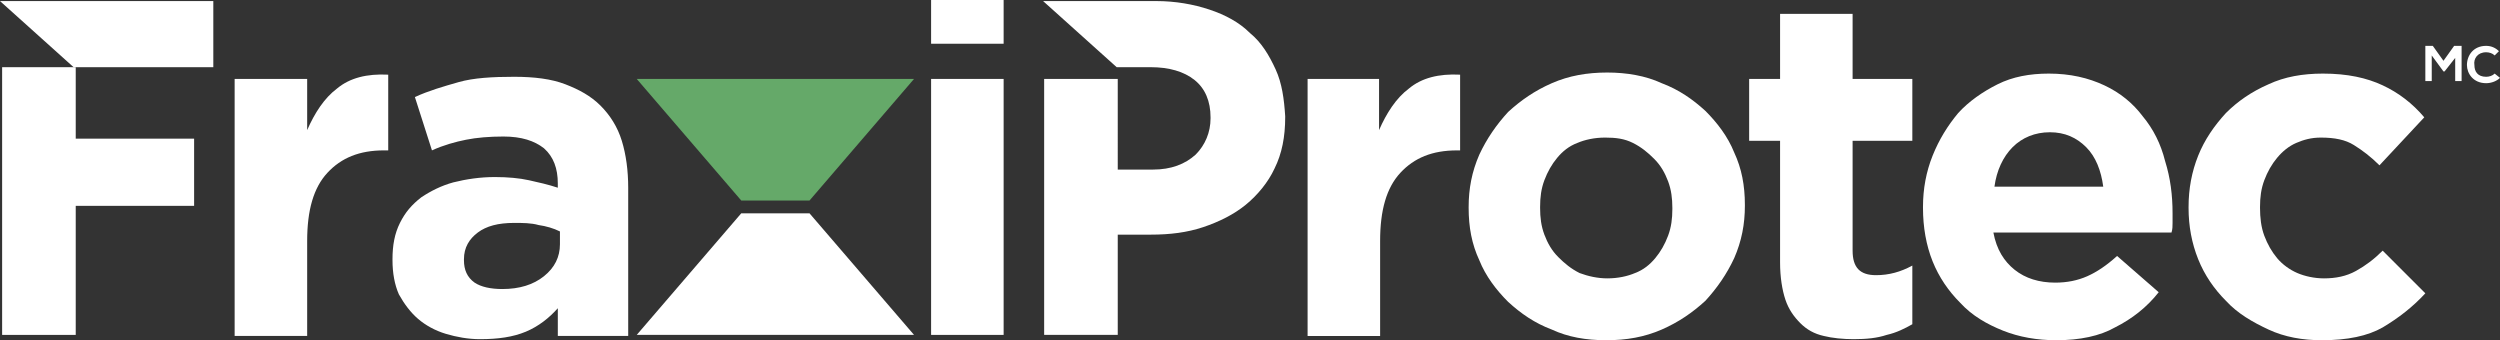
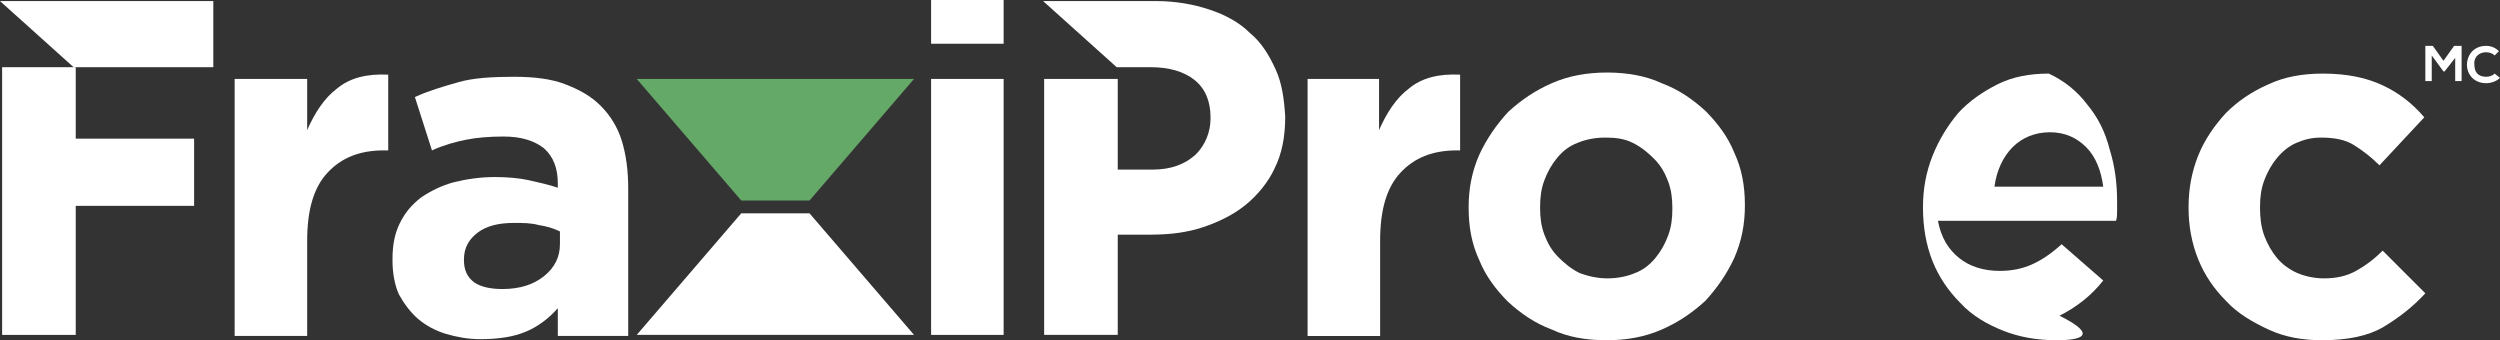
<svg xmlns="http://www.w3.org/2000/svg" version="1.1" id="Calque_1" x="0px" y="0px" width="234.4px" height="31.9px" viewBox="0 0 234.4 31.9" style="enable-background:new 0 0 234.4 31.9;" xml:space="preserve">
  <rect x="0" y="0" width="234.4" height="31.9" fill="#333333" stroke="none" />
  <style type="text/css">
	.st0{fill:#FFFFFF;}
	.st1{fill-rule:evenodd;clip-rule:evenodd;fill:#FFFFFF;}
	.st2{fill:#65A969;}
</style>
  <g>
    <g>
      <g>
        <path class="st0" d="M22,7.4h6.8v4.8c0.7-1.6,1.6-3,2.8-3.9c1.2-1,2.8-1.4,4.8-1.3v7.1H36c-2.3,0-4,0.7-5.3,2.1     c-1.3,1.4-1.9,3.5-1.9,6.4v8.9H22V7.4z" />
        <path class="st0" d="M45,31.8c-1.1,0-2.2-0.2-3.2-0.5s-1.9-0.8-2.6-1.4s-1.3-1.4-1.8-2.3c-0.4-0.9-0.6-2-0.6-3.2v-0.1     c0-1.3,0.2-2.4,0.7-3.4s1.1-1.7,2-2.4c0.9-0.6,1.9-1.1,3-1.4c1.2-0.3,2.5-0.5,3.9-0.5c1.2,0,2.3,0.1,3.2,0.3     c0.9,0.2,1.8,0.4,2.7,0.7v-0.4c0-1.4-0.4-2.5-1.3-3.3c-0.9-0.7-2.1-1.1-3.8-1.1c-1.3,0-2.5,0.1-3.5,0.3s-2.1,0.5-3.2,1l-1.6-5     c1.3-0.6,2.7-1,4.1-1.4s3.2-0.5,5.2-0.5c1.9,0,3.5,0.2,4.8,0.7s2.4,1.1,3.3,2s1.6,2,2,3.3s0.6,2.8,0.6,4.4v13.9h-6.6v-2.6     c-0.8,0.9-1.8,1.7-3,2.2C48.1,31.6,46.7,31.8,45,31.8 M47.1,27.1c1.6,0,2.9-0.4,3.9-1.2s1.5-1.8,1.5-3v-1.2     c-0.6-0.3-1.3-0.5-2-0.6c-0.7-0.2-1.5-0.2-2.3-0.2c-1.5,0-2.6,0.3-3.4,0.9c-0.8,0.6-1.3,1.4-1.3,2.5v0.1c0,0.9,0.3,1.6,1,2.1     C45.1,26.9,46,27.1,47.1,27.1" />
        <rect x="87.3" y="7.4" class="st1" width="6.8" height="24" />
        <rect x="87.3" class="st1" width="6.8" height="4.1" />
        <path class="st0" d="M122.5,7.4h6.8v4.8c0.7-1.6,1.6-3,2.8-3.9c1.2-1,2.8-1.4,4.8-1.3v7.1h-0.3c-2.3,0-4,0.7-5.3,2.1     c-1.3,1.4-1.9,3.5-1.9,6.4v8.9h-6.8V7.4H122.5z" />
        <path class="st0" d="M150.6,31.9c-1.9,0-3.6-0.3-5.1-1c-1.6-0.6-2.9-1.5-4.1-2.6c-1.1-1.1-2.1-2.4-2.7-3.9c-0.7-1.5-1-3.1-1-4.9     v-0.1c0-1.7,0.3-3.3,1-4.9c0.7-1.5,1.6-2.8,2.7-4c1.2-1.1,2.5-2,4.1-2.7s3.3-1,5.2-1c1.8,0,3.6,0.3,5.1,1     c1.6,0.6,2.9,1.5,4.1,2.6c1.1,1.1,2.1,2.4,2.7,3.9c0.7,1.5,1,3.1,1,4.9v0.1c0,1.7-0.3,3.3-1,4.9c-0.7,1.5-1.6,2.8-2.7,4     c-1.2,1.1-2.5,2-4.1,2.7C154.2,31.6,152.5,31.9,150.6,31.9 M150.7,26.1c1,0,1.9-0.2,2.6-0.5c0.8-0.3,1.4-0.8,1.9-1.4     c0.5-0.6,0.9-1.3,1.2-2.1s0.4-1.6,0.4-2.5v-0.1c0-0.9-0.1-1.7-0.4-2.5c-0.3-0.8-0.7-1.5-1.3-2.1s-1.2-1.1-2-1.5s-1.6-0.5-2.6-0.5     s-1.9,0.2-2.6,0.5c-0.8,0.3-1.4,0.8-1.9,1.4c-0.5,0.6-0.9,1.3-1.2,2.1s-0.4,1.6-0.4,2.5v0.1c0,0.9,0.1,1.7,0.4,2.5     c0.3,0.8,0.7,1.5,1.3,2.1s1.2,1.1,2,1.5C148.9,25.9,149.8,26.1,150.7,26.1" />
-         <path class="st0" d="M173.8,31.8c-1,0-2-0.1-2.8-0.3c-0.9-0.2-1.6-0.6-2.2-1.2c-0.6-0.6-1.1-1.3-1.4-2.2     c-0.3-0.9-0.5-2.1-0.5-3.5V13.2H164V7.4h2.9V1.3h6.8v6.1h5.6v5.8h-5.6v10.3c0,1.6,0.7,2.3,2.2,2.3c1.2,0,2.3-0.3,3.4-0.9v5.5     c-0.7,0.4-1.5,0.8-2.4,1C176,31.7,175,31.8,173.8,31.8" />
-         <path class="st0" d="M192.8,31.9c-1.8,0-3.5-0.3-5-0.9s-2.9-1.4-4-2.6c-1.1-1.1-2-2.4-2.6-3.9s-0.9-3.2-0.9-5v-0.1     c0-1.7,0.3-3.3,0.9-4.8c0.6-1.5,1.4-2.8,2.4-4c1-1.1,2.3-2,3.7-2.7s3-1,4.8-1c2,0,3.7,0.4,5.2,1.1c1.5,0.7,2.7,1.7,3.6,2.9     c1,1.2,1.7,2.6,2.1,4.2c0.5,1.6,0.7,3.2,0.7,4.9c0,0.3,0,0.6,0,0.9c0,0.3,0,0.6-0.1,0.9h-16.7c0.3,1.6,1,2.7,2,3.5     s2.3,1.2,3.8,1.2c1.1,0,2.1-0.2,3-0.6c0.9-0.4,1.8-1,2.8-1.9l3.9,3.4c-1.1,1.4-2.5,2.5-4.1,3.3C196.9,31.5,195,31.9,192.8,31.9      M197.2,17.5c-0.2-1.5-0.7-2.8-1.6-3.7c-0.9-0.9-2-1.4-3.4-1.4s-2.6,0.5-3.5,1.4s-1.5,2.2-1.7,3.7H197.2z" />
+         <path class="st0" d="M192.8,31.9c-1.8,0-3.5-0.3-5-0.9s-2.9-1.4-4-2.6c-1.1-1.1-2-2.4-2.6-3.9s-0.9-3.2-0.9-5v-0.1     c0-1.7,0.3-3.3,0.9-4.8c0.6-1.5,1.4-2.8,2.4-4c1-1.1,2.3-2,3.7-2.7s3-1,4.8-1c1.5,0.7,2.7,1.7,3.6,2.9     c1,1.2,1.7,2.6,2.1,4.2c0.5,1.6,0.7,3.2,0.7,4.9c0,0.3,0,0.6,0,0.9c0,0.3,0,0.6-0.1,0.9h-16.7c0.3,1.6,1,2.7,2,3.5     s2.3,1.2,3.8,1.2c1.1,0,2.1-0.2,3-0.6c0.9-0.4,1.8-1,2.8-1.9l3.9,3.4c-1.1,1.4-2.5,2.5-4.1,3.3C196.9,31.5,195,31.9,192.8,31.9      M197.2,17.5c-0.2-1.5-0.7-2.8-1.6-3.7c-0.9-0.9-2-1.4-3.4-1.4s-2.6,0.5-3.5,1.4s-1.5,2.2-1.7,3.7H197.2z" />
        <path class="st0" d="M217.7,31.9c-1.8,0-3.5-0.3-5-1s-2.9-1.5-4-2.7c-1.1-1.1-2-2.4-2.6-3.9s-0.9-3.1-0.9-4.8v-0.1     c0-1.7,0.3-3.3,0.9-4.8c0.6-1.5,1.5-2.8,2.6-4c1.1-1.1,2.4-2,4-2.7c1.5-0.7,3.2-1,5.1-1c2.3,0,4.1,0.4,5.6,1.1     c1.5,0.7,2.8,1.7,3.9,3l-4.2,4.5c-0.8-0.8-1.6-1.4-2.4-1.9c-0.8-0.5-1.8-0.7-3.1-0.7c-0.9,0-1.6,0.2-2.3,0.5s-1.3,0.8-1.8,1.4     c-0.5,0.6-0.9,1.3-1.2,2.1s-0.4,1.6-0.4,2.5v0.1c0,0.9,0.1,1.8,0.4,2.6c0.3,0.8,0.7,1.5,1.2,2.1s1.2,1.1,1.9,1.4     c0.7,0.3,1.6,0.5,2.5,0.5c1.1,0,2.1-0.2,3-0.7s1.7-1.1,2.5-1.9l4,4c-1.2,1.3-2.5,2.3-4,3.2C222,31.5,220.1,31.9,217.7,31.9" />
        <polygon class="st0" points="7.1,6.3 0.2,6.3 0.2,31.4 7.1,31.4 7.1,19.3 18.2,19.3 18.2,13 7.1,13    " />
        <polygon class="st0" points="0,0.1 0,0.1 6.9,6.3 20,6.3 20,0.1    " />
        <path class="st0" d="M119.6,6.5c-0.6-1.3-1.3-2.5-2.4-3.4c-1-1-2.3-1.7-3.8-2.2s-3.2-0.8-5-0.8H97.8l0,0l6.9,6.2h3.2     c1.7,0,3.1,0.4,4.1,1.2s1.5,2,1.5,3.5v0.1c0,1.3-0.5,2.5-1.4,3.4c-1,0.9-2.3,1.4-4,1.4h-3.3V7.4h-6.9v24h6.9V22h3.1     c1.8,0,3.4-0.2,4.9-0.7s2.9-1.2,4-2.1c1.1-0.9,2.1-2.1,2.7-3.4c0.7-1.4,1-3,1-4.8v-0.1C120.4,9.3,120.2,7.8,119.6,6.5" />
        <polygon class="st0" points="59.7,31.4 85.7,31.4 75.9,20 69.5,20    " />
        <polygon class="st2" points="85.7,7.4 59.7,7.4 69.5,18.8 75.9,18.8    " />
      </g>
    </g>
    <g>
      <path class="st0" d="M230.3,5.3l-1.1,1.4h-0.1L228,5.2v2.4h-0.6V4.3h0.7l1,1.4l1-1.4h0.7v3.3h-0.6V5.3H230.3z" />
      <path class="st0" d="M234.4,7.3c-0.3,0.3-0.8,0.5-1.3,0.5c-1.2,0-1.8-0.9-1.8-1.7c0-0.9,0.6-1.8,1.8-1.8c0.5,0,0.9,0.2,1.2,0.5    l-0.4,0.4c-0.2-0.2-0.5-0.3-0.8-0.3c-0.8,0-1.2,0.6-1.1,1.2c0,0.6,0.3,1.1,1.1,1.1c0.3,0,0.6-0.1,0.8-0.3L234.4,7.3z" />
    </g>
  </g>
</svg>